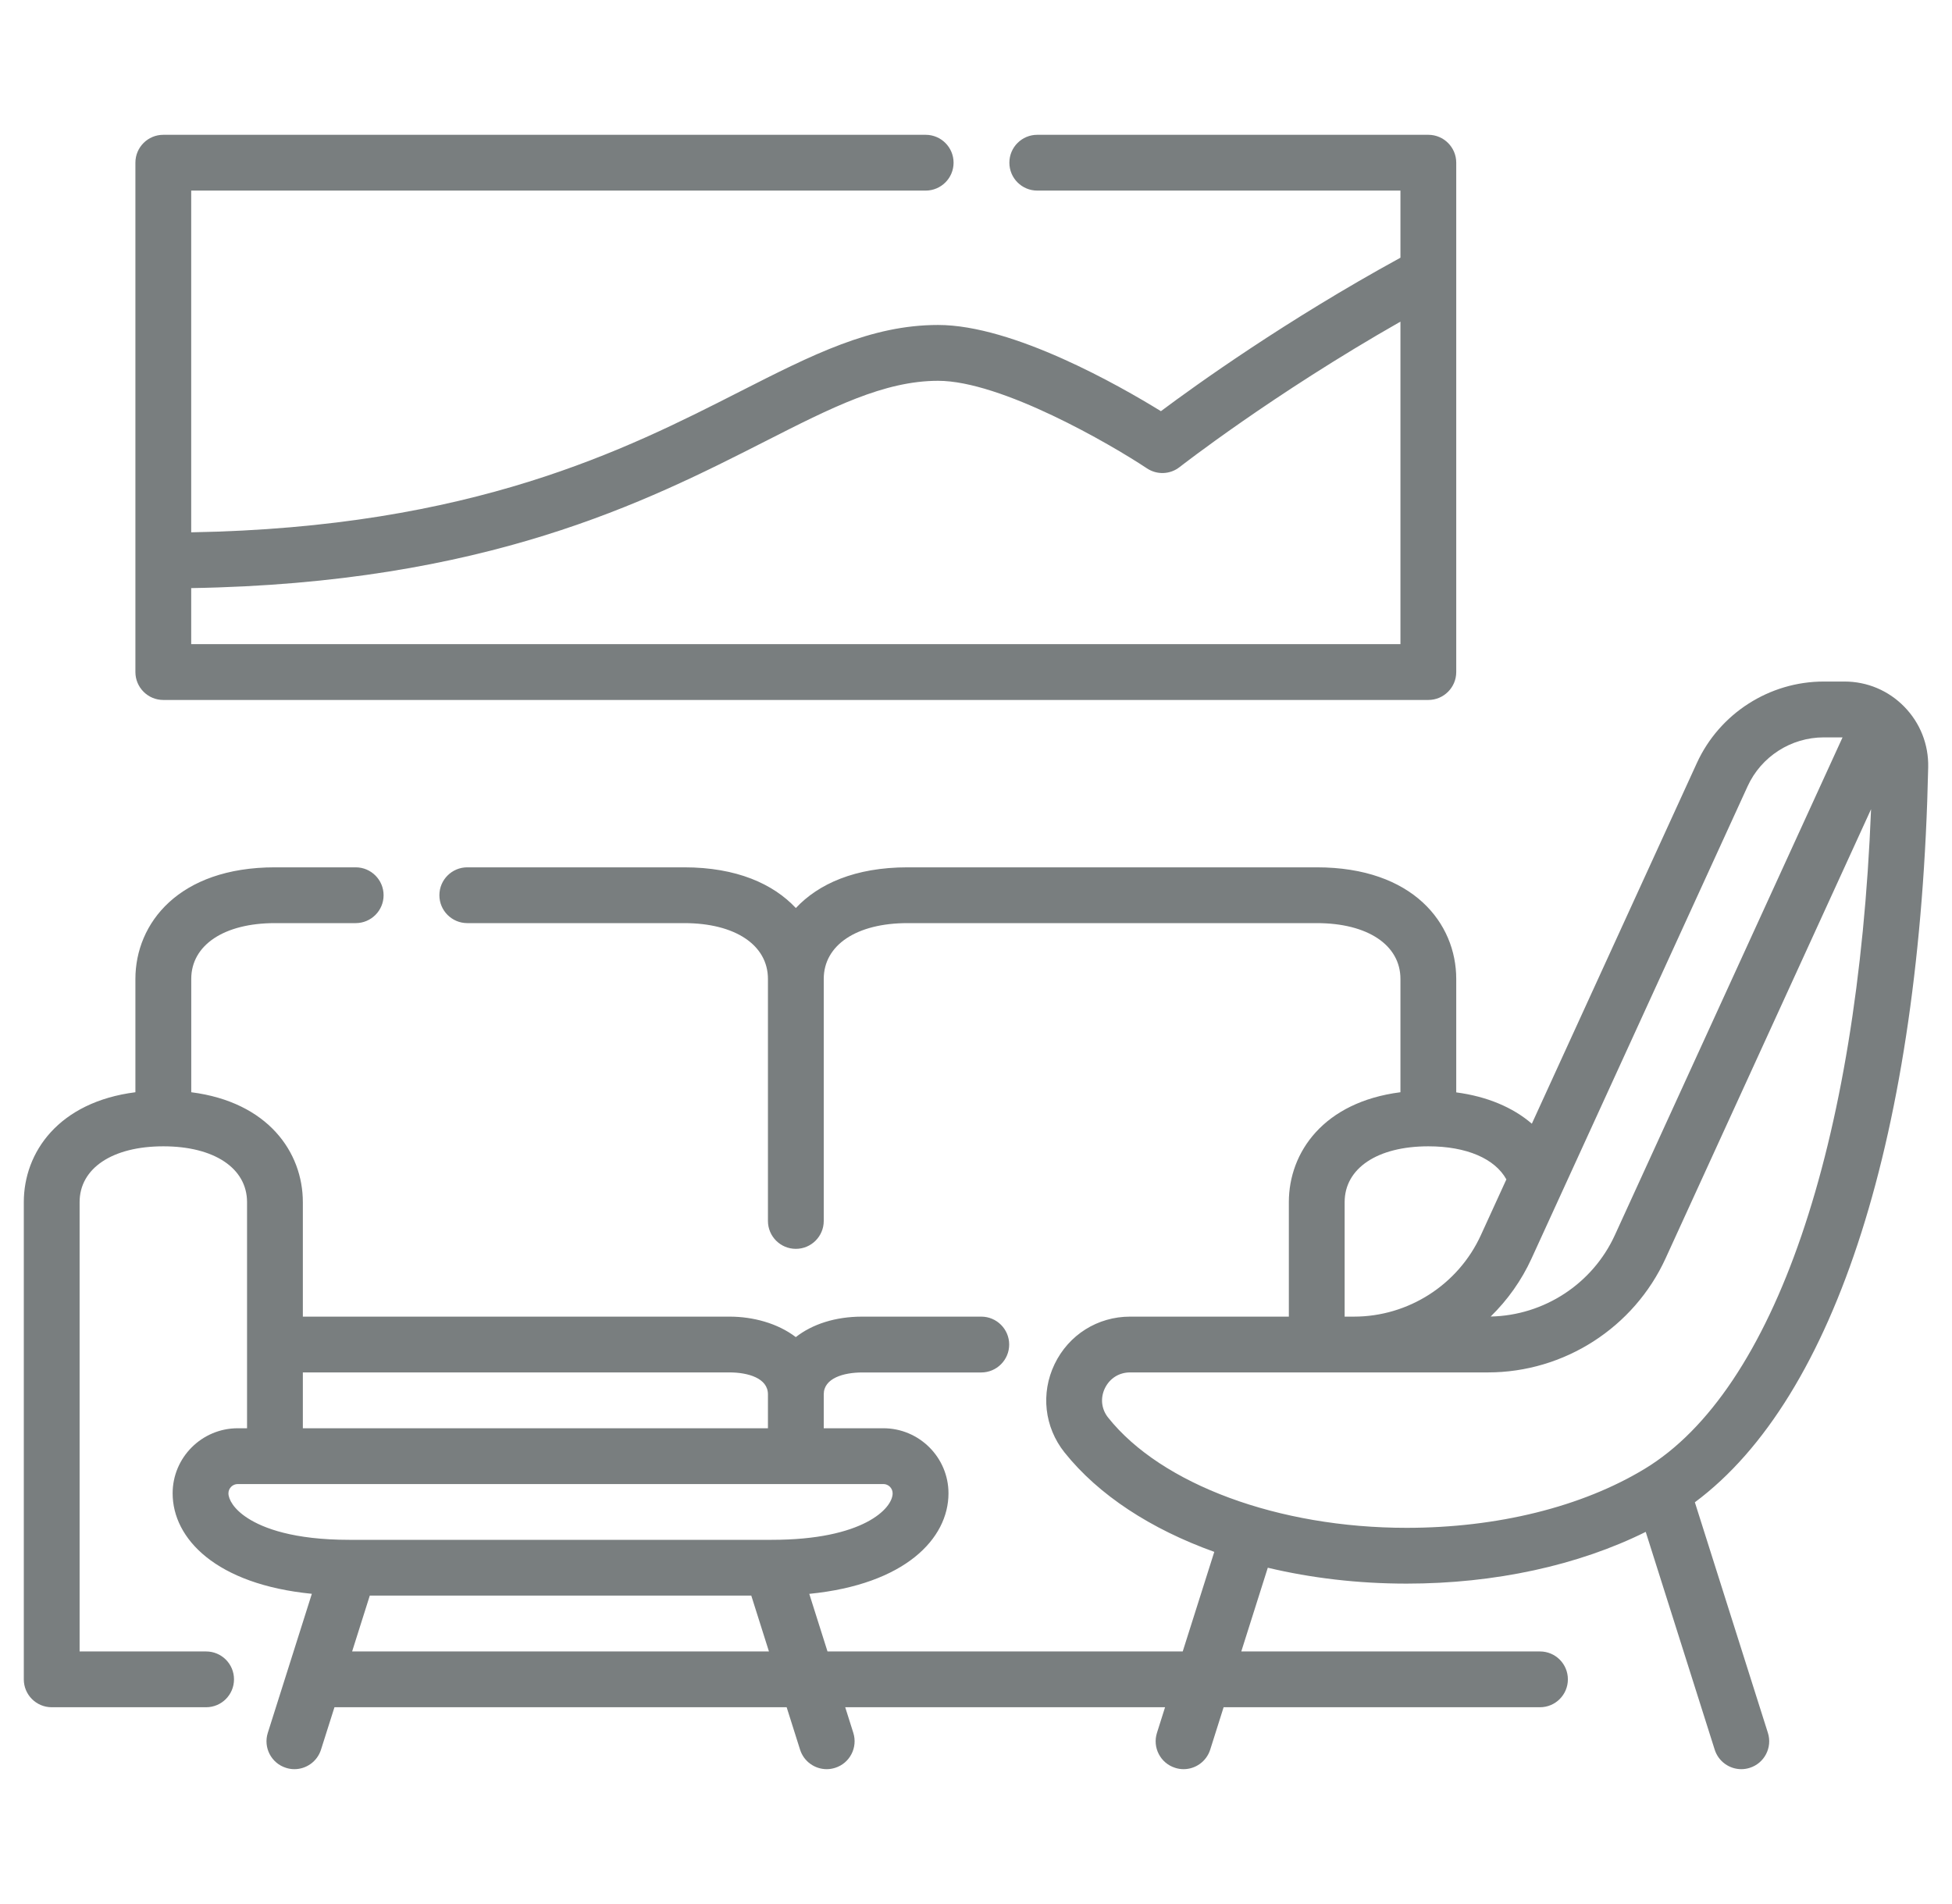
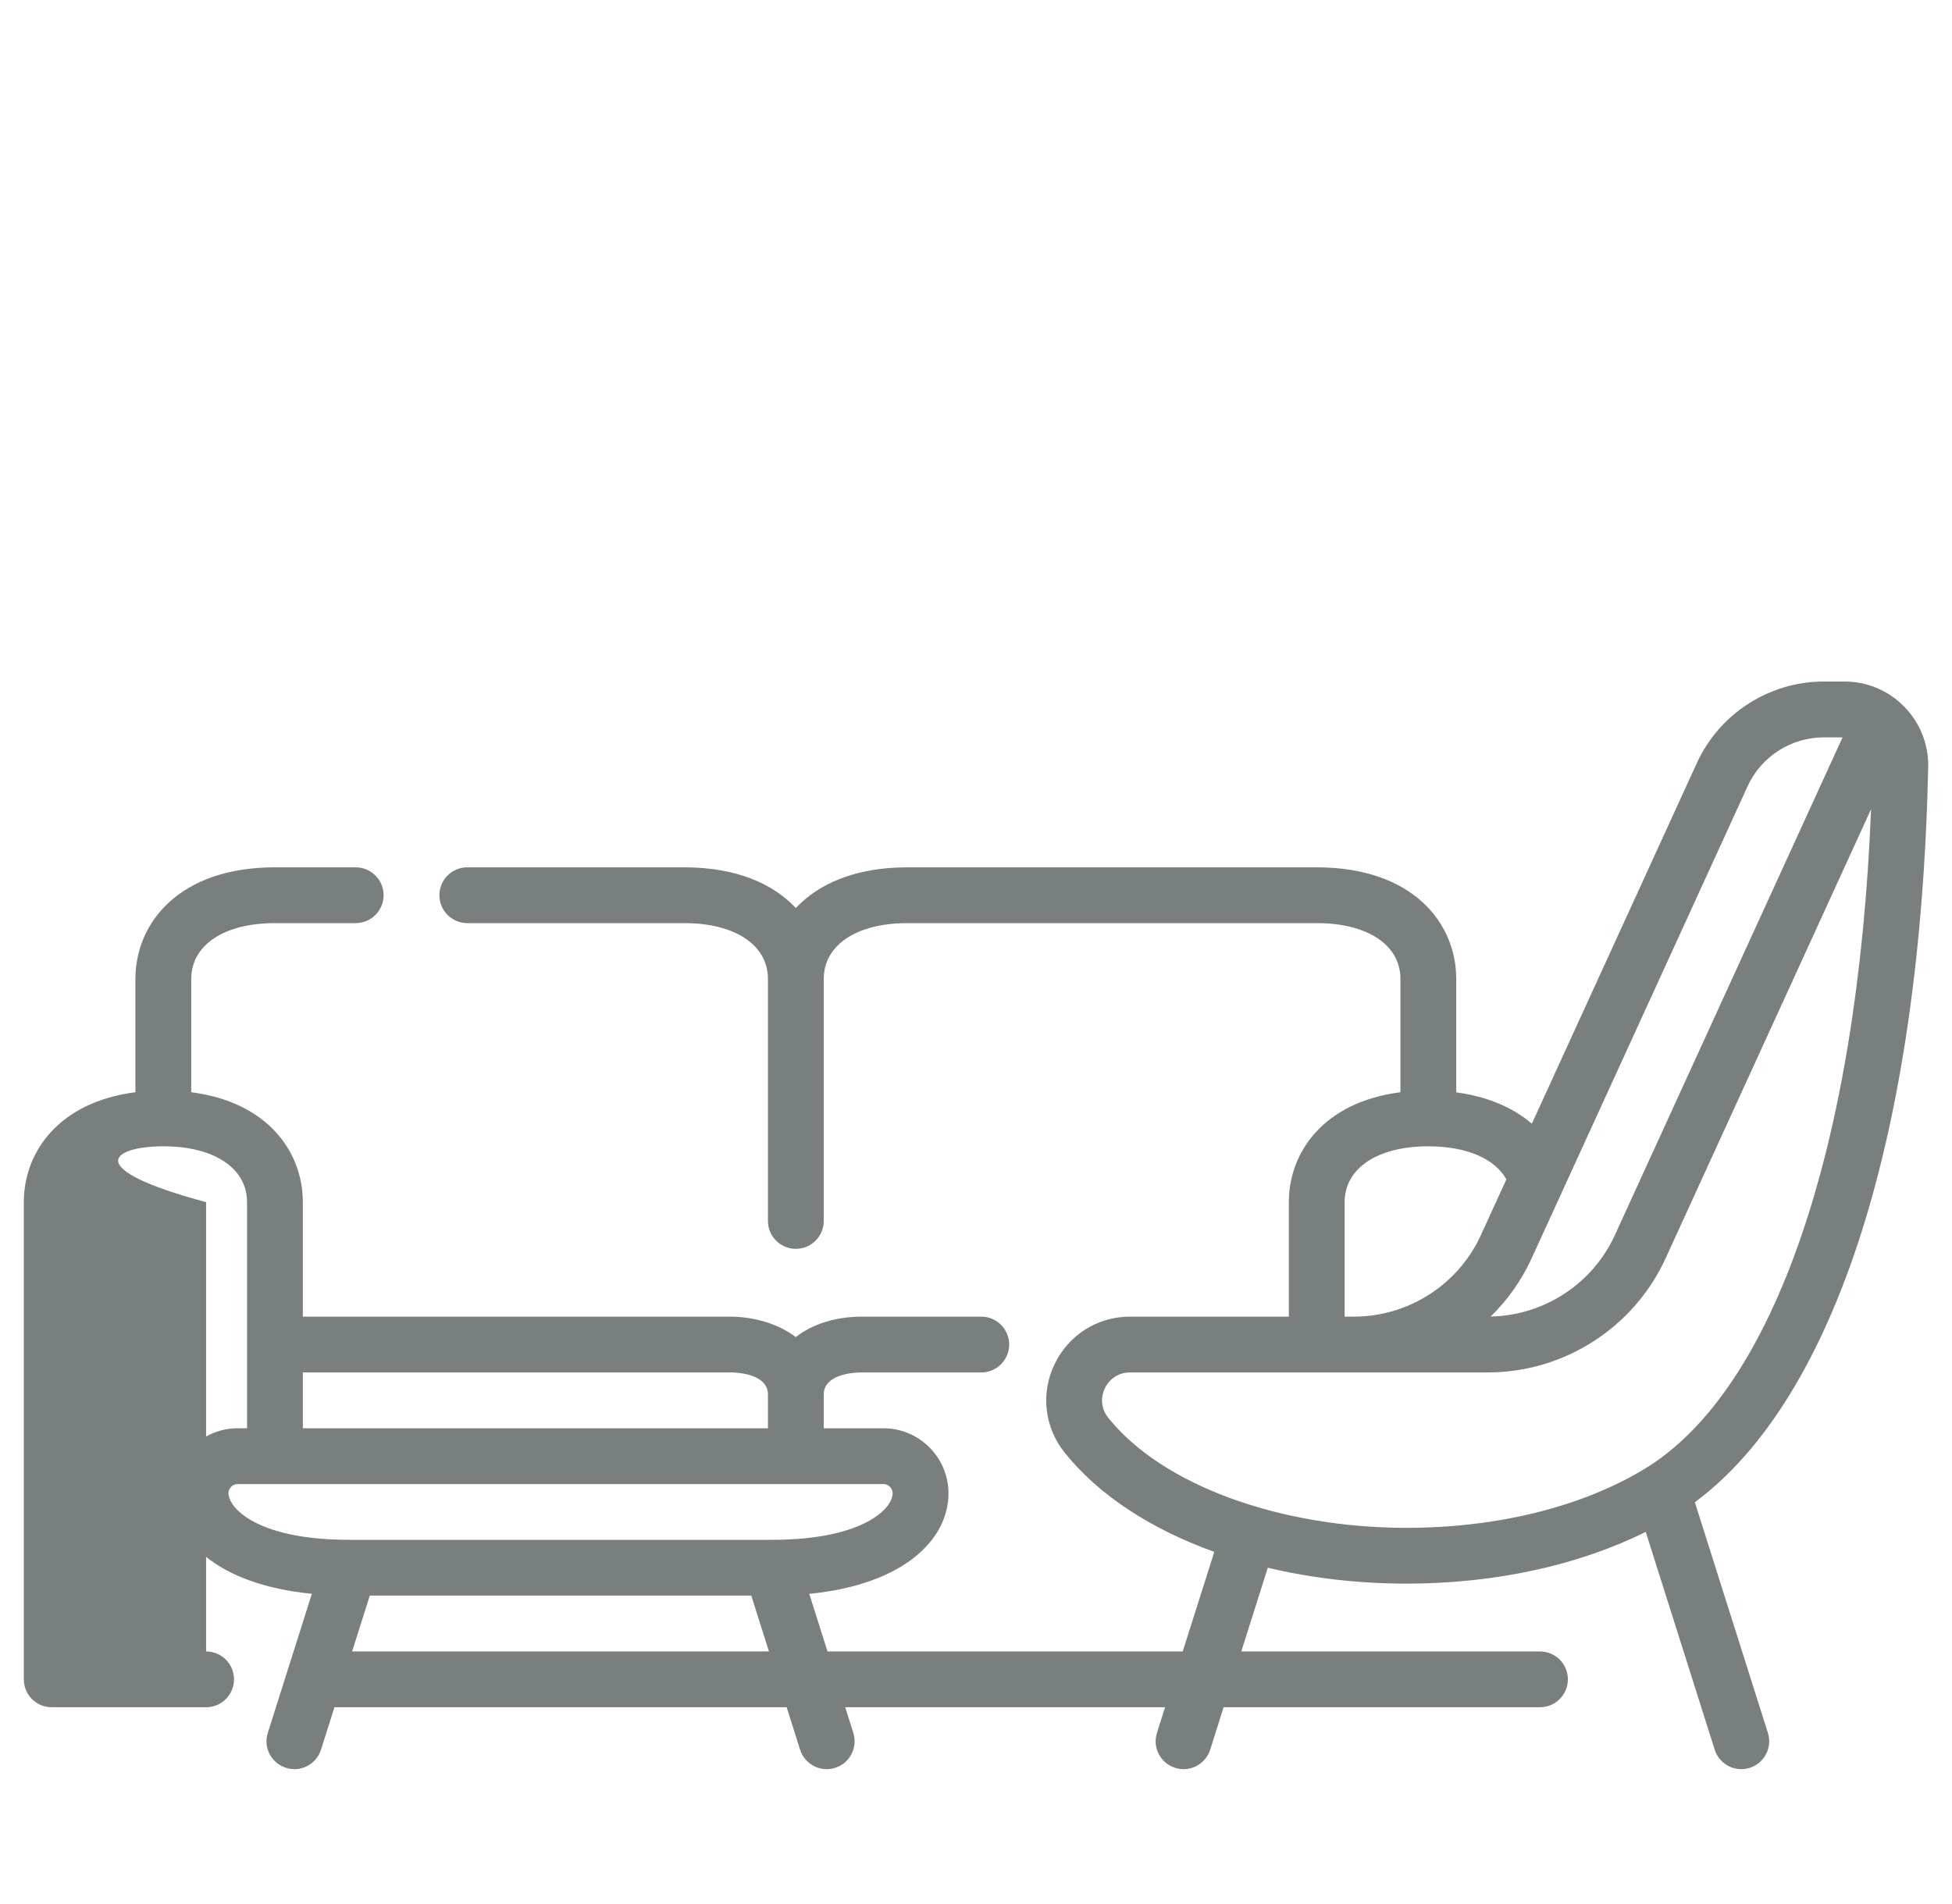
<svg xmlns="http://www.w3.org/2000/svg" width="41" height="40" viewBox="0 0 41 40" fill="none">
  <g clip-path="url(#clip0_1591_21609)">
-     <path d="M35.599 31.56C38.558 29.363 40.335 23.791 40.5 16.118C40.51 15.639 40.331 15.188 39.997 14.846C39.664 14.506 39.218 14.318 38.742 14.318H38.306C37.163 14.318 36.117 14.99 35.641 16.03L32.175 23.607C31.773 23.261 31.23 23.034 30.587 22.949V20.566C30.587 19.398 29.681 18.221 27.657 18.221H19.061C17.959 18.221 17.19 18.57 16.716 19.076C16.242 18.57 15.473 18.221 14.371 18.221H9.815C9.492 18.221 9.229 18.483 9.229 18.807C9.229 19.131 9.492 19.393 9.815 19.393H14.371C15.44 19.393 16.13 19.853 16.13 20.566V25.65C16.13 25.973 16.392 26.236 16.716 26.236C17.04 26.236 17.302 25.973 17.302 25.65V20.566C17.302 19.853 17.992 19.393 19.061 19.393H27.657C28.725 19.393 29.415 19.853 29.415 20.566V22.946C27.802 23.152 27.071 24.207 27.071 25.255V27.66H23.736C23.055 27.66 22.447 28.042 22.151 28.657C21.856 29.27 21.936 29.981 22.359 30.513C23.073 31.408 24.173 32.124 25.505 32.602L24.842 34.694H17.381L16.998 33.484C19.01 33.285 19.922 32.325 19.922 31.372C19.922 30.618 19.308 30.005 18.554 30.005H17.302V29.292C17.302 28.953 17.72 28.833 18.11 28.833H20.61C20.934 28.833 21.197 28.57 21.197 28.246C21.197 27.923 20.934 27.66 20.61 27.66H18.11C17.545 27.66 17.063 27.818 16.715 28.09C16.334 27.799 15.818 27.66 15.322 27.66H6.361V25.255C6.361 24.207 5.63 23.152 4.017 22.946V20.566C4.017 19.854 4.707 19.393 5.775 19.393H7.471C7.794 19.393 8.057 19.131 8.057 18.807C8.057 18.484 7.794 18.221 7.471 18.221H5.775C3.751 18.221 2.844 19.399 2.844 20.566V22.946C1.231 23.152 0.5 24.207 0.5 25.255V35.28C0.5 35.604 0.762 35.866 1.086 35.866H4.329C4.653 35.866 4.915 35.604 4.915 35.28C4.915 34.956 4.653 34.694 4.329 34.694H1.672V25.255C1.672 24.542 2.362 24.082 3.431 24.082C4.499 24.082 5.189 24.542 5.189 25.255V30.005H4.994C4.24 30.005 3.626 30.618 3.626 31.372C3.626 32.325 4.538 33.285 6.55 33.483L5.625 36.404C5.527 36.712 5.698 37.042 6.007 37.139C6.065 37.158 6.125 37.167 6.184 37.167C6.432 37.167 6.663 37.007 6.742 36.758L7.025 35.866H16.523L16.805 36.758C16.884 37.007 17.115 37.167 17.364 37.167C17.422 37.167 17.482 37.158 17.541 37.139C17.85 37.042 18.02 36.712 17.923 36.404L17.753 35.866H24.471L24.301 36.404C24.203 36.712 24.374 37.042 24.683 37.139C24.742 37.158 24.801 37.167 24.86 37.167C25.109 37.167 25.339 37.007 25.419 36.758L25.701 35.866H32.346C32.67 35.866 32.932 35.603 32.932 35.28C32.932 34.956 32.67 34.694 32.346 34.694H26.072L26.629 32.935C27.539 33.152 28.524 33.269 29.545 33.269C31.396 33.269 33.151 32.886 34.567 32.182L36.016 36.758C36.095 37.007 36.326 37.167 36.574 37.167C36.633 37.167 36.693 37.158 36.752 37.139C37.06 37.042 37.231 36.712 37.133 36.404L35.599 31.56ZM6.361 28.832H15.322C15.712 28.832 16.13 28.953 16.13 29.292V30.005H6.361V28.832ZM4.798 31.372C4.798 31.265 4.886 31.177 4.994 31.177H18.554C18.662 31.177 18.749 31.265 18.749 31.372C18.749 31.691 18.129 32.349 16.211 32.349C16.208 32.349 16.206 32.349 16.203 32.349H7.344C7.342 32.349 7.34 32.349 7.337 32.349C6.164 32.349 5.533 32.104 5.211 31.899C4.906 31.706 4.798 31.494 4.798 31.372ZM7.396 34.694L7.767 33.521H15.78L16.151 34.694H7.396ZM36.707 16.518C36.992 15.894 37.62 15.491 38.306 15.491H38.701L33.918 25.949C33.45 26.971 32.431 27.636 31.31 27.658C31.664 27.312 31.958 26.901 32.17 26.436L36.707 16.518ZM28.243 25.255C28.243 24.542 28.933 24.082 30.001 24.082C30.802 24.082 31.399 24.34 31.64 24.777L31.104 25.949C30.629 26.988 29.583 27.66 28.439 27.66H28.243V25.255ZM23.276 29.782C23.133 29.603 23.108 29.372 23.207 29.165C23.308 28.957 23.505 28.832 23.736 28.832H28.439H31.253C32.853 28.832 34.318 27.892 34.984 26.436L39.3 17C39.019 24.064 37.264 29.211 34.546 30.857C33.226 31.657 31.45 32.097 29.545 32.097C26.857 32.097 24.397 31.188 23.276 29.782Z" fill="#797E7F" />
-     <path d="M3.43 14.705H30.001C30.324 14.705 30.587 14.442 30.587 14.118V3.418C30.587 3.094 30.324 2.832 30.001 2.832H21.787C21.463 2.832 21.201 3.094 21.201 3.418C21.201 3.742 21.463 4.004 21.787 4.004H29.415V5.414C27.009 6.731 25.121 8.087 24.384 8.638C23.521 8.106 21.283 6.827 19.704 6.827C18.291 6.827 17.075 7.446 15.535 8.229C13.158 9.439 9.93 11.081 4.016 11.183V4.004H19.442C19.766 4.004 20.029 3.742 20.029 3.418C20.029 3.094 19.766 2.832 19.442 2.832H3.43C3.106 2.832 2.844 3.094 2.844 3.418V14.118C2.844 14.442 3.106 14.705 3.43 14.705ZM16.067 9.274C17.466 8.562 18.572 8 19.704 8C21.03 8 23.32 9.328 24.09 9.839C24.301 9.98 24.578 9.969 24.777 9.812C24.798 9.796 26.734 8.283 29.415 6.757V13.532H4.016V12.355C10.21 12.253 13.583 10.537 16.067 9.274Z" fill="#797E7F" />
+     <path d="M35.599 31.56C38.558 29.363 40.335 23.791 40.5 16.118C40.51 15.639 40.331 15.188 39.997 14.846C39.664 14.506 39.218 14.318 38.742 14.318H38.306C37.163 14.318 36.117 14.99 35.641 16.03L32.175 23.607C31.773 23.261 31.23 23.034 30.587 22.949V20.566C30.587 19.398 29.681 18.221 27.657 18.221H19.061C17.959 18.221 17.19 18.57 16.716 19.076C16.242 18.57 15.473 18.221 14.371 18.221H9.815C9.492 18.221 9.229 18.483 9.229 18.807C9.229 19.131 9.492 19.393 9.815 19.393H14.371C15.44 19.393 16.13 19.853 16.13 20.566V25.65C16.13 25.973 16.392 26.236 16.716 26.236C17.04 26.236 17.302 25.973 17.302 25.65V20.566C17.302 19.853 17.992 19.393 19.061 19.393H27.657C28.725 19.393 29.415 19.853 29.415 20.566V22.946C27.802 23.152 27.071 24.207 27.071 25.255V27.66H23.736C23.055 27.66 22.447 28.042 22.151 28.657C21.856 29.27 21.936 29.981 22.359 30.513C23.073 31.408 24.173 32.124 25.505 32.602L24.842 34.694H17.381L16.998 33.484C19.01 33.285 19.922 32.325 19.922 31.372C19.922 30.618 19.308 30.005 18.554 30.005H17.302V29.292C17.302 28.953 17.72 28.833 18.11 28.833H20.61C20.934 28.833 21.197 28.57 21.197 28.246C21.197 27.923 20.934 27.66 20.61 27.66H18.11C17.545 27.66 17.063 27.818 16.715 28.09C16.334 27.799 15.818 27.66 15.322 27.66H6.361V25.255C6.361 24.207 5.63 23.152 4.017 22.946V20.566C4.017 19.854 4.707 19.393 5.775 19.393H7.471C7.794 19.393 8.057 19.131 8.057 18.807C8.057 18.484 7.794 18.221 7.471 18.221H5.775C3.751 18.221 2.844 19.399 2.844 20.566V22.946C1.231 23.152 0.5 24.207 0.5 25.255V35.28C0.5 35.604 0.762 35.866 1.086 35.866H4.329C4.653 35.866 4.915 35.604 4.915 35.28C4.915 34.956 4.653 34.694 4.329 34.694V25.255C1.672 24.542 2.362 24.082 3.431 24.082C4.499 24.082 5.189 24.542 5.189 25.255V30.005H4.994C4.24 30.005 3.626 30.618 3.626 31.372C3.626 32.325 4.538 33.285 6.55 33.483L5.625 36.404C5.527 36.712 5.698 37.042 6.007 37.139C6.065 37.158 6.125 37.167 6.184 37.167C6.432 37.167 6.663 37.007 6.742 36.758L7.025 35.866H16.523L16.805 36.758C16.884 37.007 17.115 37.167 17.364 37.167C17.422 37.167 17.482 37.158 17.541 37.139C17.85 37.042 18.02 36.712 17.923 36.404L17.753 35.866H24.471L24.301 36.404C24.203 36.712 24.374 37.042 24.683 37.139C24.742 37.158 24.801 37.167 24.86 37.167C25.109 37.167 25.339 37.007 25.419 36.758L25.701 35.866H32.346C32.67 35.866 32.932 35.603 32.932 35.28C32.932 34.956 32.67 34.694 32.346 34.694H26.072L26.629 32.935C27.539 33.152 28.524 33.269 29.545 33.269C31.396 33.269 33.151 32.886 34.567 32.182L36.016 36.758C36.095 37.007 36.326 37.167 36.574 37.167C36.633 37.167 36.693 37.158 36.752 37.139C37.06 37.042 37.231 36.712 37.133 36.404L35.599 31.56ZM6.361 28.832H15.322C15.712 28.832 16.13 28.953 16.13 29.292V30.005H6.361V28.832ZM4.798 31.372C4.798 31.265 4.886 31.177 4.994 31.177H18.554C18.662 31.177 18.749 31.265 18.749 31.372C18.749 31.691 18.129 32.349 16.211 32.349C16.208 32.349 16.206 32.349 16.203 32.349H7.344C7.342 32.349 7.34 32.349 7.337 32.349C6.164 32.349 5.533 32.104 5.211 31.899C4.906 31.706 4.798 31.494 4.798 31.372ZM7.396 34.694L7.767 33.521H15.78L16.151 34.694H7.396ZM36.707 16.518C36.992 15.894 37.62 15.491 38.306 15.491H38.701L33.918 25.949C33.45 26.971 32.431 27.636 31.31 27.658C31.664 27.312 31.958 26.901 32.17 26.436L36.707 16.518ZM28.243 25.255C28.243 24.542 28.933 24.082 30.001 24.082C30.802 24.082 31.399 24.34 31.64 24.777L31.104 25.949C30.629 26.988 29.583 27.66 28.439 27.66H28.243V25.255ZM23.276 29.782C23.133 29.603 23.108 29.372 23.207 29.165C23.308 28.957 23.505 28.832 23.736 28.832H28.439H31.253C32.853 28.832 34.318 27.892 34.984 26.436L39.3 17C39.019 24.064 37.264 29.211 34.546 30.857C33.226 31.657 31.45 32.097 29.545 32.097C26.857 32.097 24.397 31.188 23.276 29.782Z" fill="#797E7F" />
  </g>
  <defs>
    <clipPath id="clip0_1591_21609">
      <rect width="40" height="40" fill="white" transform="translate(0.5)" />
    </clipPath>
  </defs>
</svg>